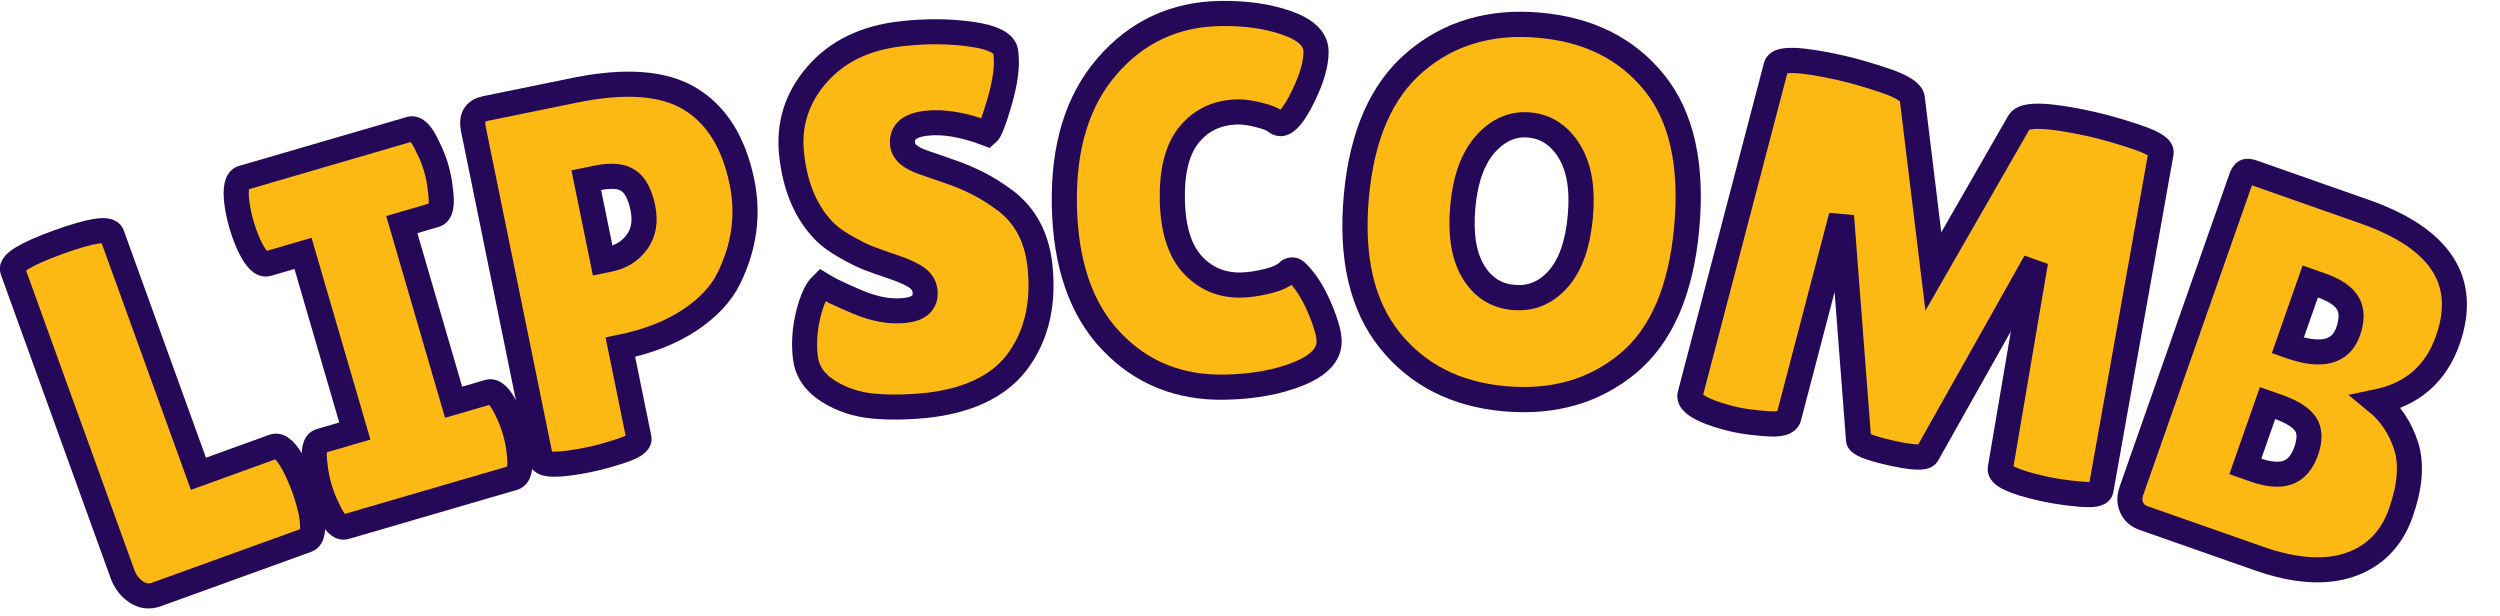
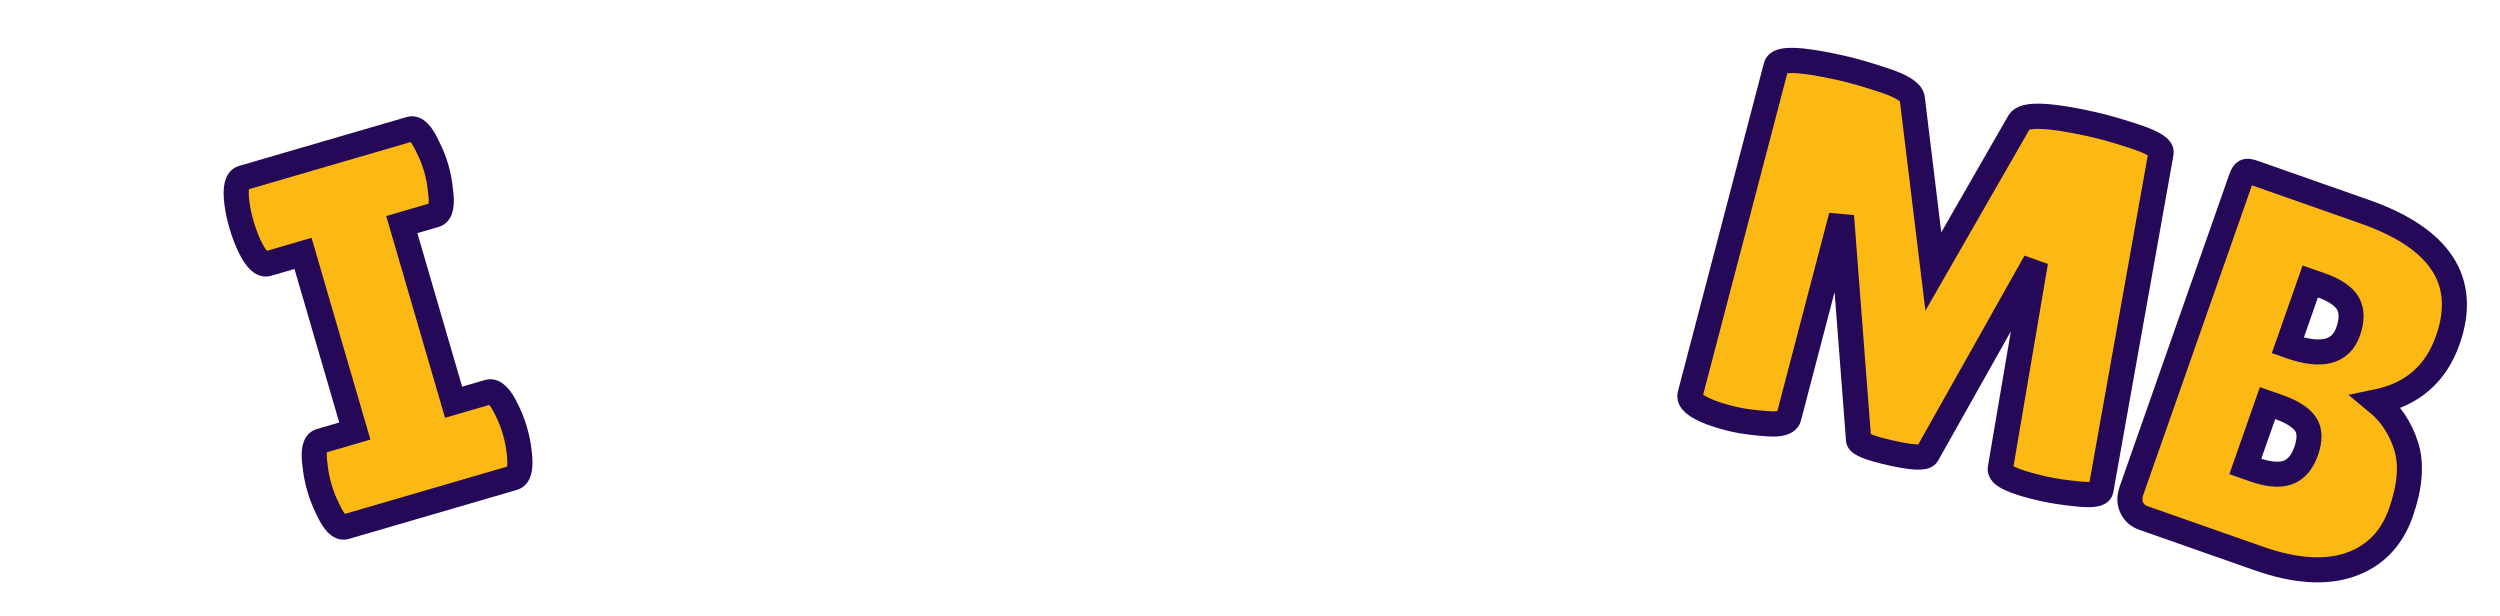
<svg xmlns="http://www.w3.org/2000/svg" version="1.1" width="199" height="49" viewBox="0 0 199 49" xml:space="preserve">
  <desc>Created with Fabric.js 5.3.0</desc>
  <defs>
</defs>
  <g transform="matrix(1 0 0 1 99.5 24.5)">
    <g style="">
      <g transform="matrix(0.94 -0.34 0.34 0.94 -86.37 7.14)">
-         <path style="stroke: rgb(38,8,89); stroke-width: 2; stroke-dasharray: none; stroke-linecap: butt; stroke-dashoffset: 0; stroke-linejoin: miter; stroke-miterlimit: 4; fill: rgb(253,185,19); fill-rule: nonzero; opacity: 1;" paint-order="stroke" transform=" translate(-9.61, 14.52)" d="M 1.65 -2.44 L 1.65 -2.44 L 1.65 -28.17 Q 1.65 -29.04 5.85 -29.04 Q 10.05 -29.04 10.05 -28.17 L 10.05 -28.17 L 10.05 -7.9 L 16.42 -7.9 Q 17.17 -7.9 17.45 -5.96 L 17.45 -5.96 Q 17.58 -5 17.58 -4.01 Q 17.58 -3.02 17.45 -1.99 L 17.45 -1.99 Q 17.12 0 16.38 0 L 16.38 0 L 3.64 0 Q 2.73 0 2.19 -0.74 Q 1.65 -1.49 1.65 -2.44 Z" stroke-linecap="round" />
-       </g>
+         </g>
      <g transform="matrix(0.96 -0.28 0.28 0.96 -69.39 1.6)">
        <path style="stroke: rgb(38,8,89); stroke-width: 2; stroke-dasharray: none; stroke-linecap: butt; stroke-dashoffset: 0; stroke-linejoin: miter; stroke-miterlimit: 4; fill: rgb(253,185,19); fill-rule: nonzero; opacity: 1;" paint-order="stroke" transform=" translate(-8.89, 14.47)" d="M 1.94 -7.11 L 4.8 -7.11 L 4.8 -21.84 L 1.86 -21.84 Q 1.16 -21.84 0.87 -23.62 L 0.87 -23.62 Q 0.74 -24.49 0.74 -25.4 Q 0.74 -26.31 0.87 -27.17 L 0.87 -27.17 Q 1.16 -28.95 1.86 -28.95 L 1.86 -28.95 L 15.76 -28.95 Q 16.46 -28.95 16.71 -27.17 L 16.71 -27.17 Q 16.88 -26.31 16.88 -25.4 Q 16.88 -24.49 16.71 -23.62 L 16.71 -23.62 Q 16.46 -21.84 15.76 -21.84 L 15.76 -21.84 L 12.99 -21.84 L 12.99 -7.11 L 15.88 -7.11 Q 16.59 -7.11 16.88 -5.34 L 16.88 -5.34 Q 17.04 -4.47 17.04 -3.56 Q 17.04 -2.65 16.88 -1.78 L 16.88 -1.78 Q 16.59 0 15.88 0 L 15.88 0 L 1.94 0 Q 1.24 0 0.99 -1.78 L 0.99 -1.78 Q 0.83 -2.65 0.83 -3.56 Q 0.83 -4.47 0.99 -5.34 L 0.99 -5.34 Q 1.24 -7.11 1.94 -7.11 L 1.94 -7.11 Z" stroke-linecap="round" />
      </g>
      <g transform="matrix(0.98 -0.2 0.2 0.98 -49.35 -3.4)">
-         <path style="stroke: rgb(38,8,89); stroke-width: 2; stroke-dasharray: none; stroke-linecap: butt; stroke-dashoffset: 0; stroke-linejoin: miter; stroke-miterlimit: 4; fill: rgb(253,185,19); fill-rule: nonzero; opacity: 1;" paint-order="stroke" transform=" translate(-11.95, 14.44)" d="M 5.67 0.08 L 5.67 0.08 Q 1.9 0.08 1.9 -0.74 L 1.9 -0.74 L 1.9 -27.55 Q 1.9 -28.95 3.18 -28.95 L 3.18 -28.95 L 10.46 -28.95 Q 16.59 -28.95 19.3 -26.43 Q 22 -23.91 22 -19.11 L 22 -19.11 Q 22 -15.14 19.44 -11.83 L 19.44 -11.83 Q 18.16 -10.18 15.68 -9.18 Q 13.19 -8.19 9.89 -8.19 L 9.89 -8.19 L 9.89 -0.79 Q 9.89 -0.29 8.33 -0.1 Q 6.78 0.08 5.67 0.08 Z M 10.75 -21.76 L 9.89 -21.76 L 9.89 -15.22 L 10.42 -15.22 Q 11.87 -15.22 12.86 -16.13 Q 13.86 -17.04 13.86 -18.7 Q 13.86 -20.35 13.17 -21.05 Q 12.49 -21.76 10.75 -21.76 L 10.75 -21.76 Z" stroke-linecap="round" />
-       </g>
+         </g>
      <g transform="matrix(0.99 -0.11 0.11 0.99 -26.87 -7.01)">
-         <path style="stroke: rgb(38,8,89); stroke-width: 2; stroke-dasharray: none; stroke-linecap: butt; stroke-dashoffset: 0; stroke-linejoin: miter; stroke-miterlimit: 4; fill: rgb(253,185,19); fill-rule: nonzero; opacity: 1;" paint-order="stroke" transform=" translate(-10.92, 14.46)" d="M 3.14 -10.09 L 3.14 -10.09 Q 3.93 -9.47 5.85 -8.4 Q 7.78 -7.32 9.53 -7.32 Q 11.29 -7.32 11.29 -8.69 L 11.29 -8.69 Q 11.29 -9.31 10.8 -9.78 Q 10.3 -10.26 8.98 -10.88 Q 7.65 -11.5 6.99 -11.85 Q 6.33 -12.2 5.23 -13.01 Q 4.14 -13.81 3.56 -14.68 L 3.56 -14.68 Q 1.9 -17.04 1.9 -20.68 Q 1.9 -24.32 4.61 -26.82 Q 7.32 -29.33 11.71 -29.33 L 11.71 -29.33 Q 14.68 -29.33 17.21 -28.68 Q 19.73 -28.04 19.81 -27.01 L 19.81 -27.01 Q 19.81 -26.89 19.81 -26.76 L 19.81 -26.76 Q 19.81 -25.31 18.9 -23.1 Q 17.99 -20.89 17.62 -20.64 L 17.62 -20.64 Q 14.97 -22 12.88 -22 Q 10.8 -22 10.8 -20.52 L 10.8 -20.52 Q 10.8 -19.61 12.33 -18.9 L 12.33 -18.9 Q 12.66 -18.74 13.28 -18.45 Q 13.9 -18.16 14.7 -17.77 Q 15.51 -17.37 16.44 -16.77 Q 17.37 -16.17 18.45 -15.18 L 18.45 -15.18 Q 20.64 -13.11 20.64 -9.72 L 20.64 -9.72 Q 20.64 -5.29 18.2 -2.48 Q 15.76 0.33 10.67 0.41 L 10.67 0.41 Q 8.19 0.41 6.18 0 Q 4.18 -0.41 2.69 -1.61 Q 1.2 -2.81 1.2 -4.51 Q 1.2 -6.2 1.82 -7.88 Q 2.44 -9.55 3.14 -10.09 Z" stroke-linecap="round" />
-       </g>
+         </g>
      <g transform="matrix(1 -0.02 0.02 1 -4.35 -8.51)">
-         <path style="stroke: rgb(38,8,89); stroke-width: 2; stroke-dasharray: none; stroke-linecap: butt; stroke-dashoffset: 0; stroke-linejoin: miter; stroke-miterlimit: 4; fill: rgb(253,185,19); fill-rule: nonzero; opacity: 1;" paint-order="stroke" transform=" translate(-11.67, 14.46)" d="M 13.9 -29.33 Q 16.92 -29.33 19.21 -28.48 Q 21.51 -27.63 21.51 -26.18 Q 21.51 -24.73 20.41 -22.6 Q 19.32 -20.47 18.57 -20.47 L 18.57 -20.47 Q 18.36 -20.47 18.1 -20.7 Q 17.83 -20.93 16.86 -21.2 Q 15.88 -21.47 15.18 -21.47 L 15.18 -21.47 Q 12.78 -21.47 11.31 -19.77 Q 9.84 -18.08 9.84 -14.58 Q 9.84 -11.09 11.35 -9.39 Q 12.86 -7.69 15.18 -7.69 L 15.18 -7.69 Q 16.13 -7.69 17.31 -7.96 Q 18.49 -8.23 18.99 -8.73 L 18.99 -8.73 Q 19.07 -8.81 19.32 -8.81 Q 19.56 -8.81 20.25 -7.88 Q 20.93 -6.95 21.51 -5.44 Q 22.09 -3.93 22.09 -3.1 L 22.09 -3.1 Q 22.09 -1.49 19.61 -0.54 Q 17.12 0.41 13.73 0.41 L 13.73 0.41 Q 8.27 0.41 4.76 -3.43 Q 1.24 -7.28 1.24 -14.29 Q 1.24 -21.3 4.86 -25.31 Q 8.48 -29.33 13.9 -29.33 L 13.9 -29.33 Z" stroke-linecap="round" />
-       </g>
+         </g>
      <g transform="matrix(1 0.09 -0.09 1 21.62 -7.63)">
-         <path style="stroke: rgb(38,8,89); stroke-width: 2; stroke-dasharray: none; stroke-linecap: butt; stroke-dashoffset: 0; stroke-linejoin: miter; stroke-miterlimit: 4; fill: rgb(253,185,19); fill-rule: nonzero; opacity: 1;" paint-order="stroke" transform=" translate(-14.4, 14.46)" d="M 14.37 0.41 Q 8.56 0.41 4.9 -3.39 Q 1.24 -7.2 1.24 -14.5 Q 1.24 -21.8 4.94 -25.56 Q 8.64 -29.33 14.5 -29.33 Q 20.35 -29.33 23.95 -25.62 Q 27.55 -21.92 27.55 -14.41 Q 27.55 -6.91 23.87 -3.25 Q 20.18 0.41 14.37 0.41 Z M 14.39 -21.38 Q 12.41 -21.38 11.06 -19.56 Q 9.72 -17.74 9.72 -14.46 Q 9.72 -11.17 11 -9.41 Q 12.28 -7.65 14.37 -7.65 Q 16.46 -7.65 17.77 -9.43 Q 19.07 -11.21 19.07 -14.52 Q 19.07 -17.83 17.72 -19.61 Q 16.38 -21.38 14.39 -21.38 Z" stroke-linecap="round" />
-       </g>
+         </g>
      <g transform="matrix(0.98 0.22 -0.22 0.98 54.35 -2.51)">
        <path style="stroke: rgb(38,8,89); stroke-width: 2; stroke-dasharray: none; stroke-linecap: butt; stroke-dashoffset: 0; stroke-linejoin: miter; stroke-miterlimit: 4; fill: rgb(253,185,19); fill-rule: nonzero; opacity: 1;" paint-order="stroke" transform=" translate(-18.78, 14.47)" d="M 31.02 0.04 L 31.02 0.04 Q 27.34 0.04 27.34 -0.79 L 27.34 -0.79 L 26.47 -17.37 L 21.43 -0.58 Q 21.26 -0.08 18.61 -0.08 Q 15.97 -0.08 15.88 -0.54 L 15.88 -0.54 L 10.67 -17.54 L 10.09 -1.03 Q 10.05 -0.41 8.52 -0.19 Q 6.99 0.04 5.98 0.04 Q 4.96 0.04 4.01 -0.08 L 4.01 -0.08 Q 2.03 -0.37 2.07 -1.12 L 2.07 -1.12 L 3.02 -28 Q 3.02 -28.99 8.07 -28.99 L 8.07 -28.99 Q 9.55 -28.99 11.71 -28.77 Q 13.86 -28.54 14.1 -27.88 L 14.1 -27.88 L 18.74 -14.85 L 22.79 -27.92 Q 23.16 -28.99 28.5 -28.99 L 28.5 -28.99 Q 30.03 -28.99 32.16 -28.77 Q 34.29 -28.54 34.29 -27.96 L 34.29 -27.96 L 35.49 -0.83 Q 35.49 -0.37 33.88 -0.17 Q 32.26 0.04 31.02 0.04 Z" stroke-linecap="round" />
      </g>
      <g transform="matrix(0.94 0.33 -0.33 0.94 84.18 6.04)">
        <path style="stroke: rgb(38,8,89); stroke-width: 2; stroke-dasharray: none; stroke-linecap: butt; stroke-dashoffset: 0; stroke-linejoin: miter; stroke-miterlimit: 4; fill: rgb(253,185,19); fill-rule: nonzero; opacity: 1;" paint-order="stroke" transform=" translate(-12.96, 14.47)" d="M 22.38 -21.47 L 22.38 -21.47 Q 22.38 -17.17 18.65 -14.93 L 18.65 -14.93 Q 20.68 -14.19 22.05 -12.37 Q 23.41 -10.55 23.41 -7.22 Q 23.41 -3.89 20.95 -1.94 Q 18.49 0 13.9 0 L 13.9 0 L 4.14 0 Q 3.43 0 2.98 -0.48 Q 2.52 -0.95 2.52 -1.74 L 2.52 -1.74 L 2.52 -28.21 Q 2.52 -28.66 2.67 -28.81 Q 2.81 -28.95 3.27 -28.95 L 3.27 -28.95 L 12.7 -28.95 Q 22.38 -28.95 22.38 -21.47 Z M 11.33 -22.25 L 10.46 -22.25 L 10.46 -16.83 L 10.67 -16.83 Q 14.64 -16.83 14.64 -19.48 L 14.64 -19.48 Q 14.64 -20.93 13.88 -21.59 Q 13.11 -22.25 11.33 -22.25 L 11.33 -22.25 Z M 11.33 -11.95 L 10.46 -11.95 L 10.46 -6.58 L 11.21 -6.58 Q 12.99 -6.58 13.81 -7.24 Q 14.64 -7.9 14.64 -9.35 Q 14.64 -10.8 13.88 -11.37 Q 13.11 -11.95 11.33 -11.95 L 11.33 -11.95 Z" stroke-linecap="round" />
      </g>
    </g>
  </g>
</svg>